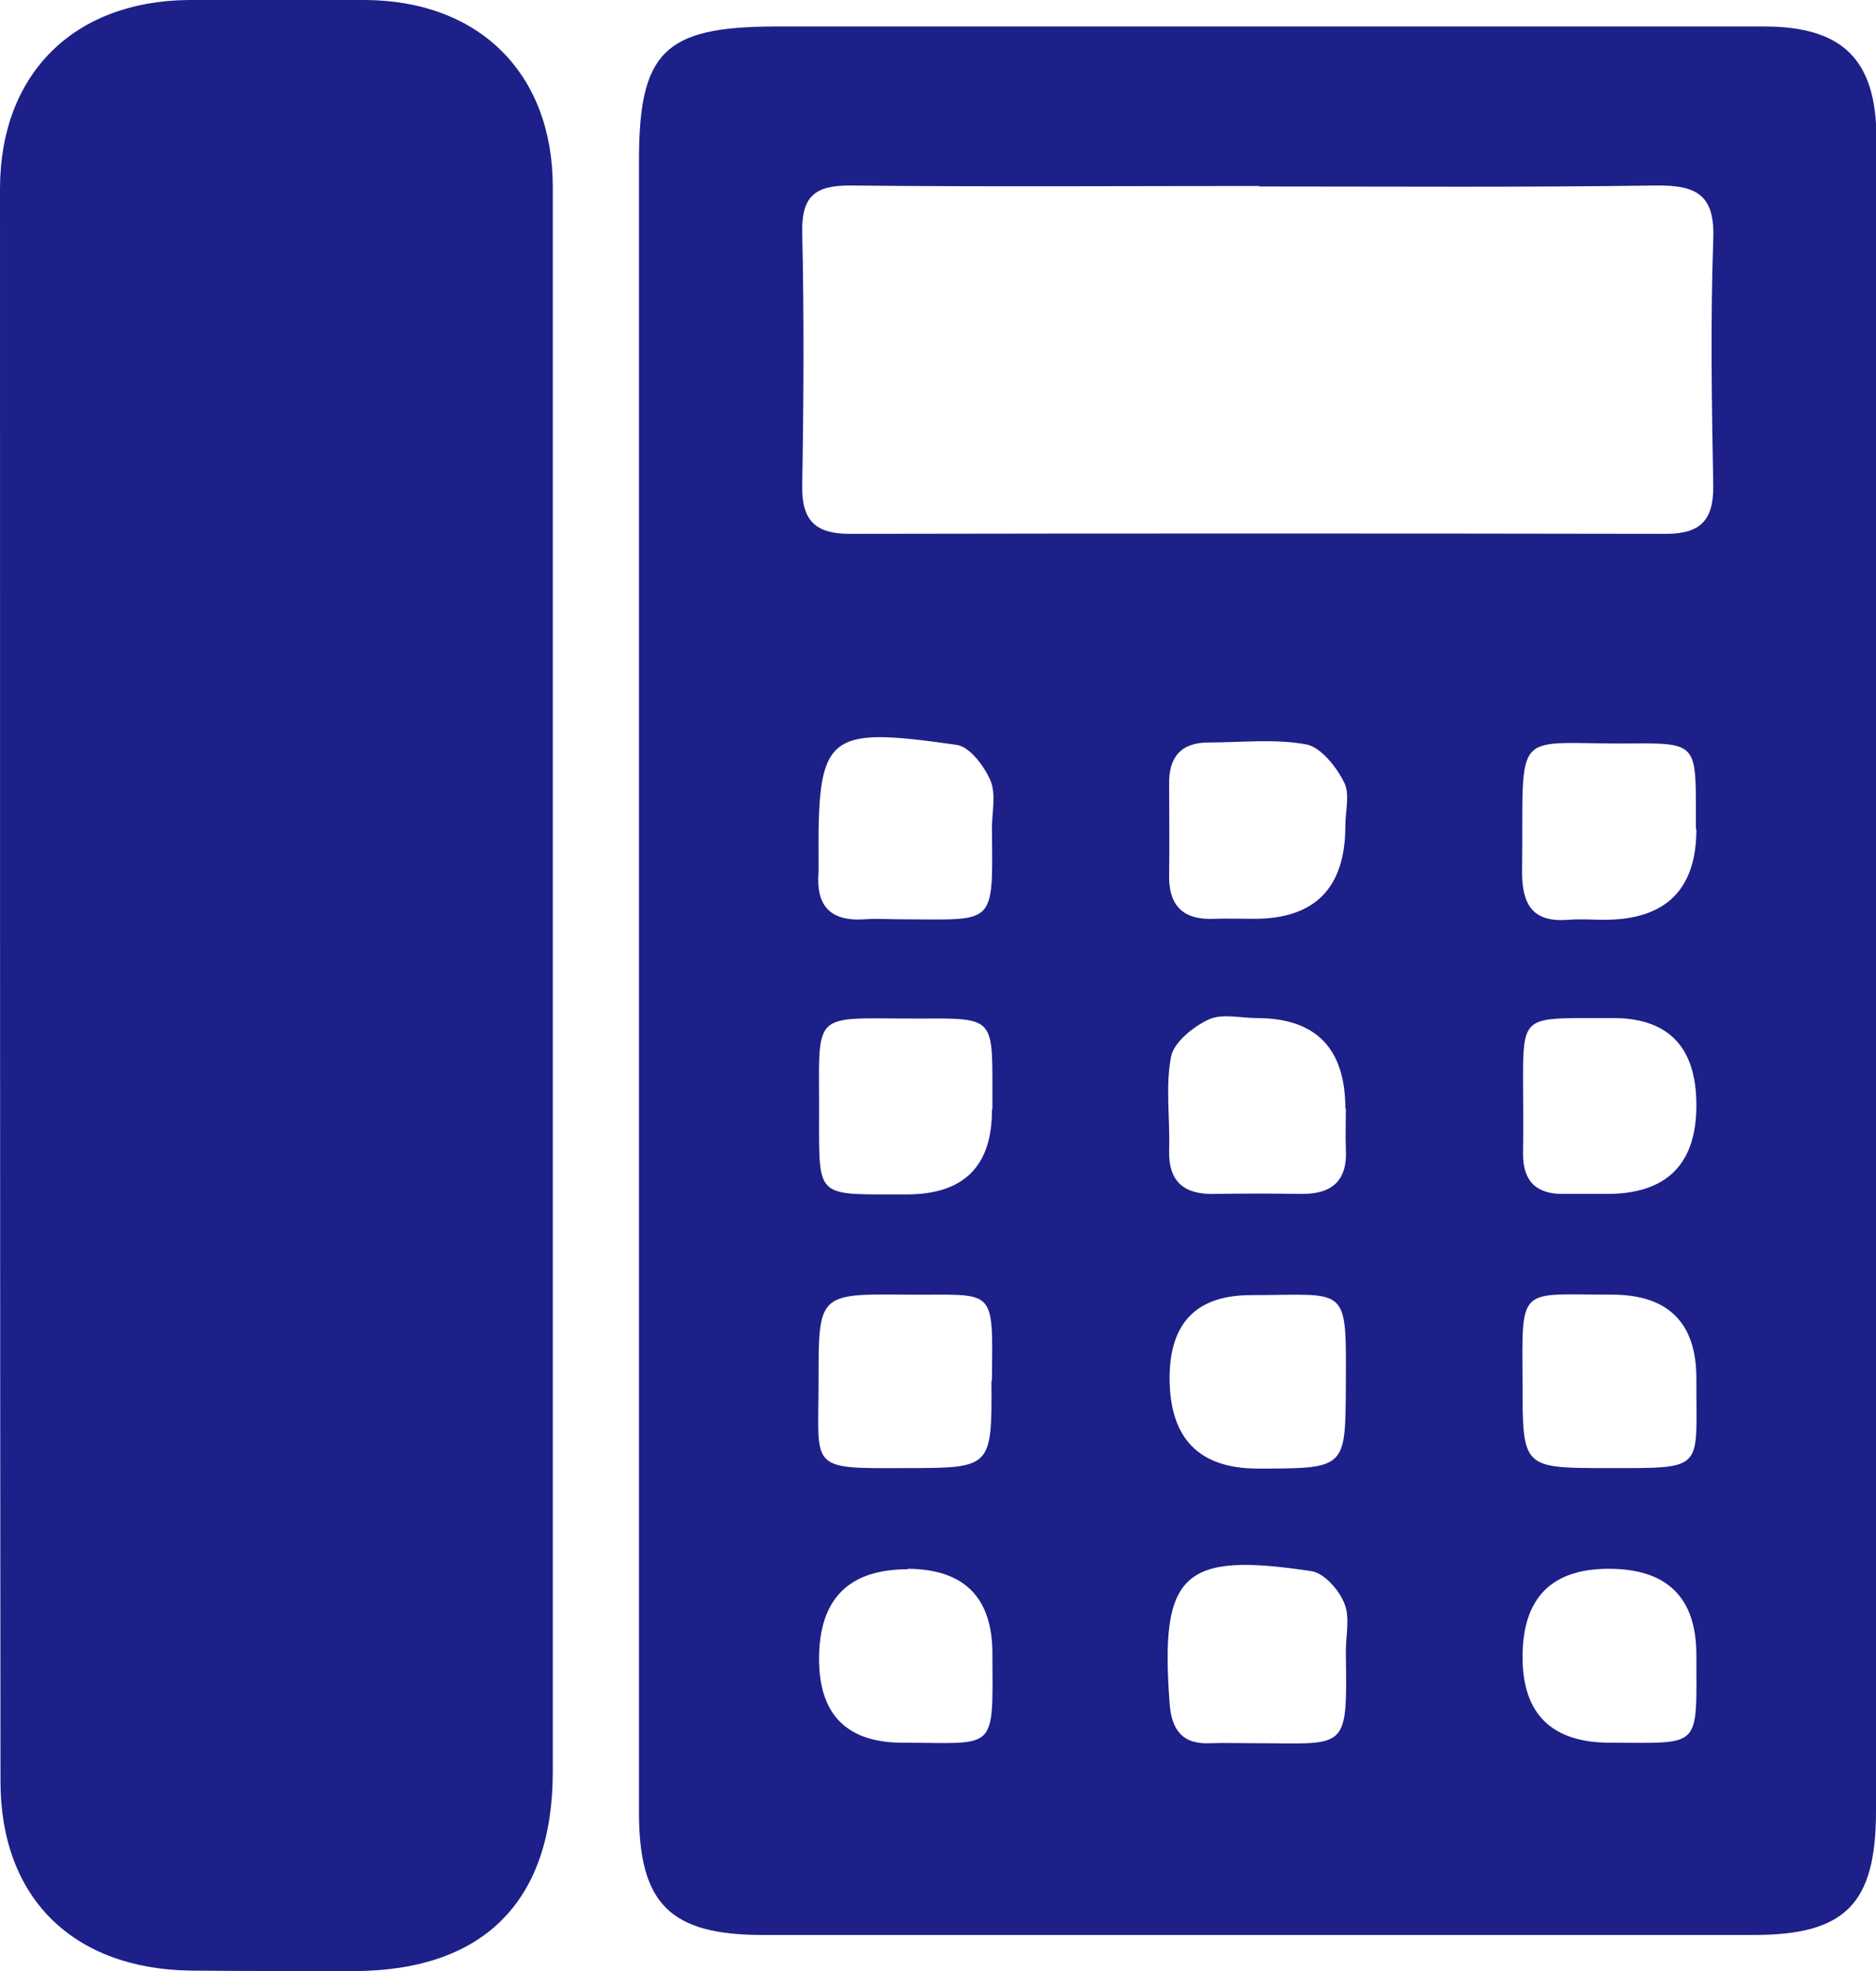
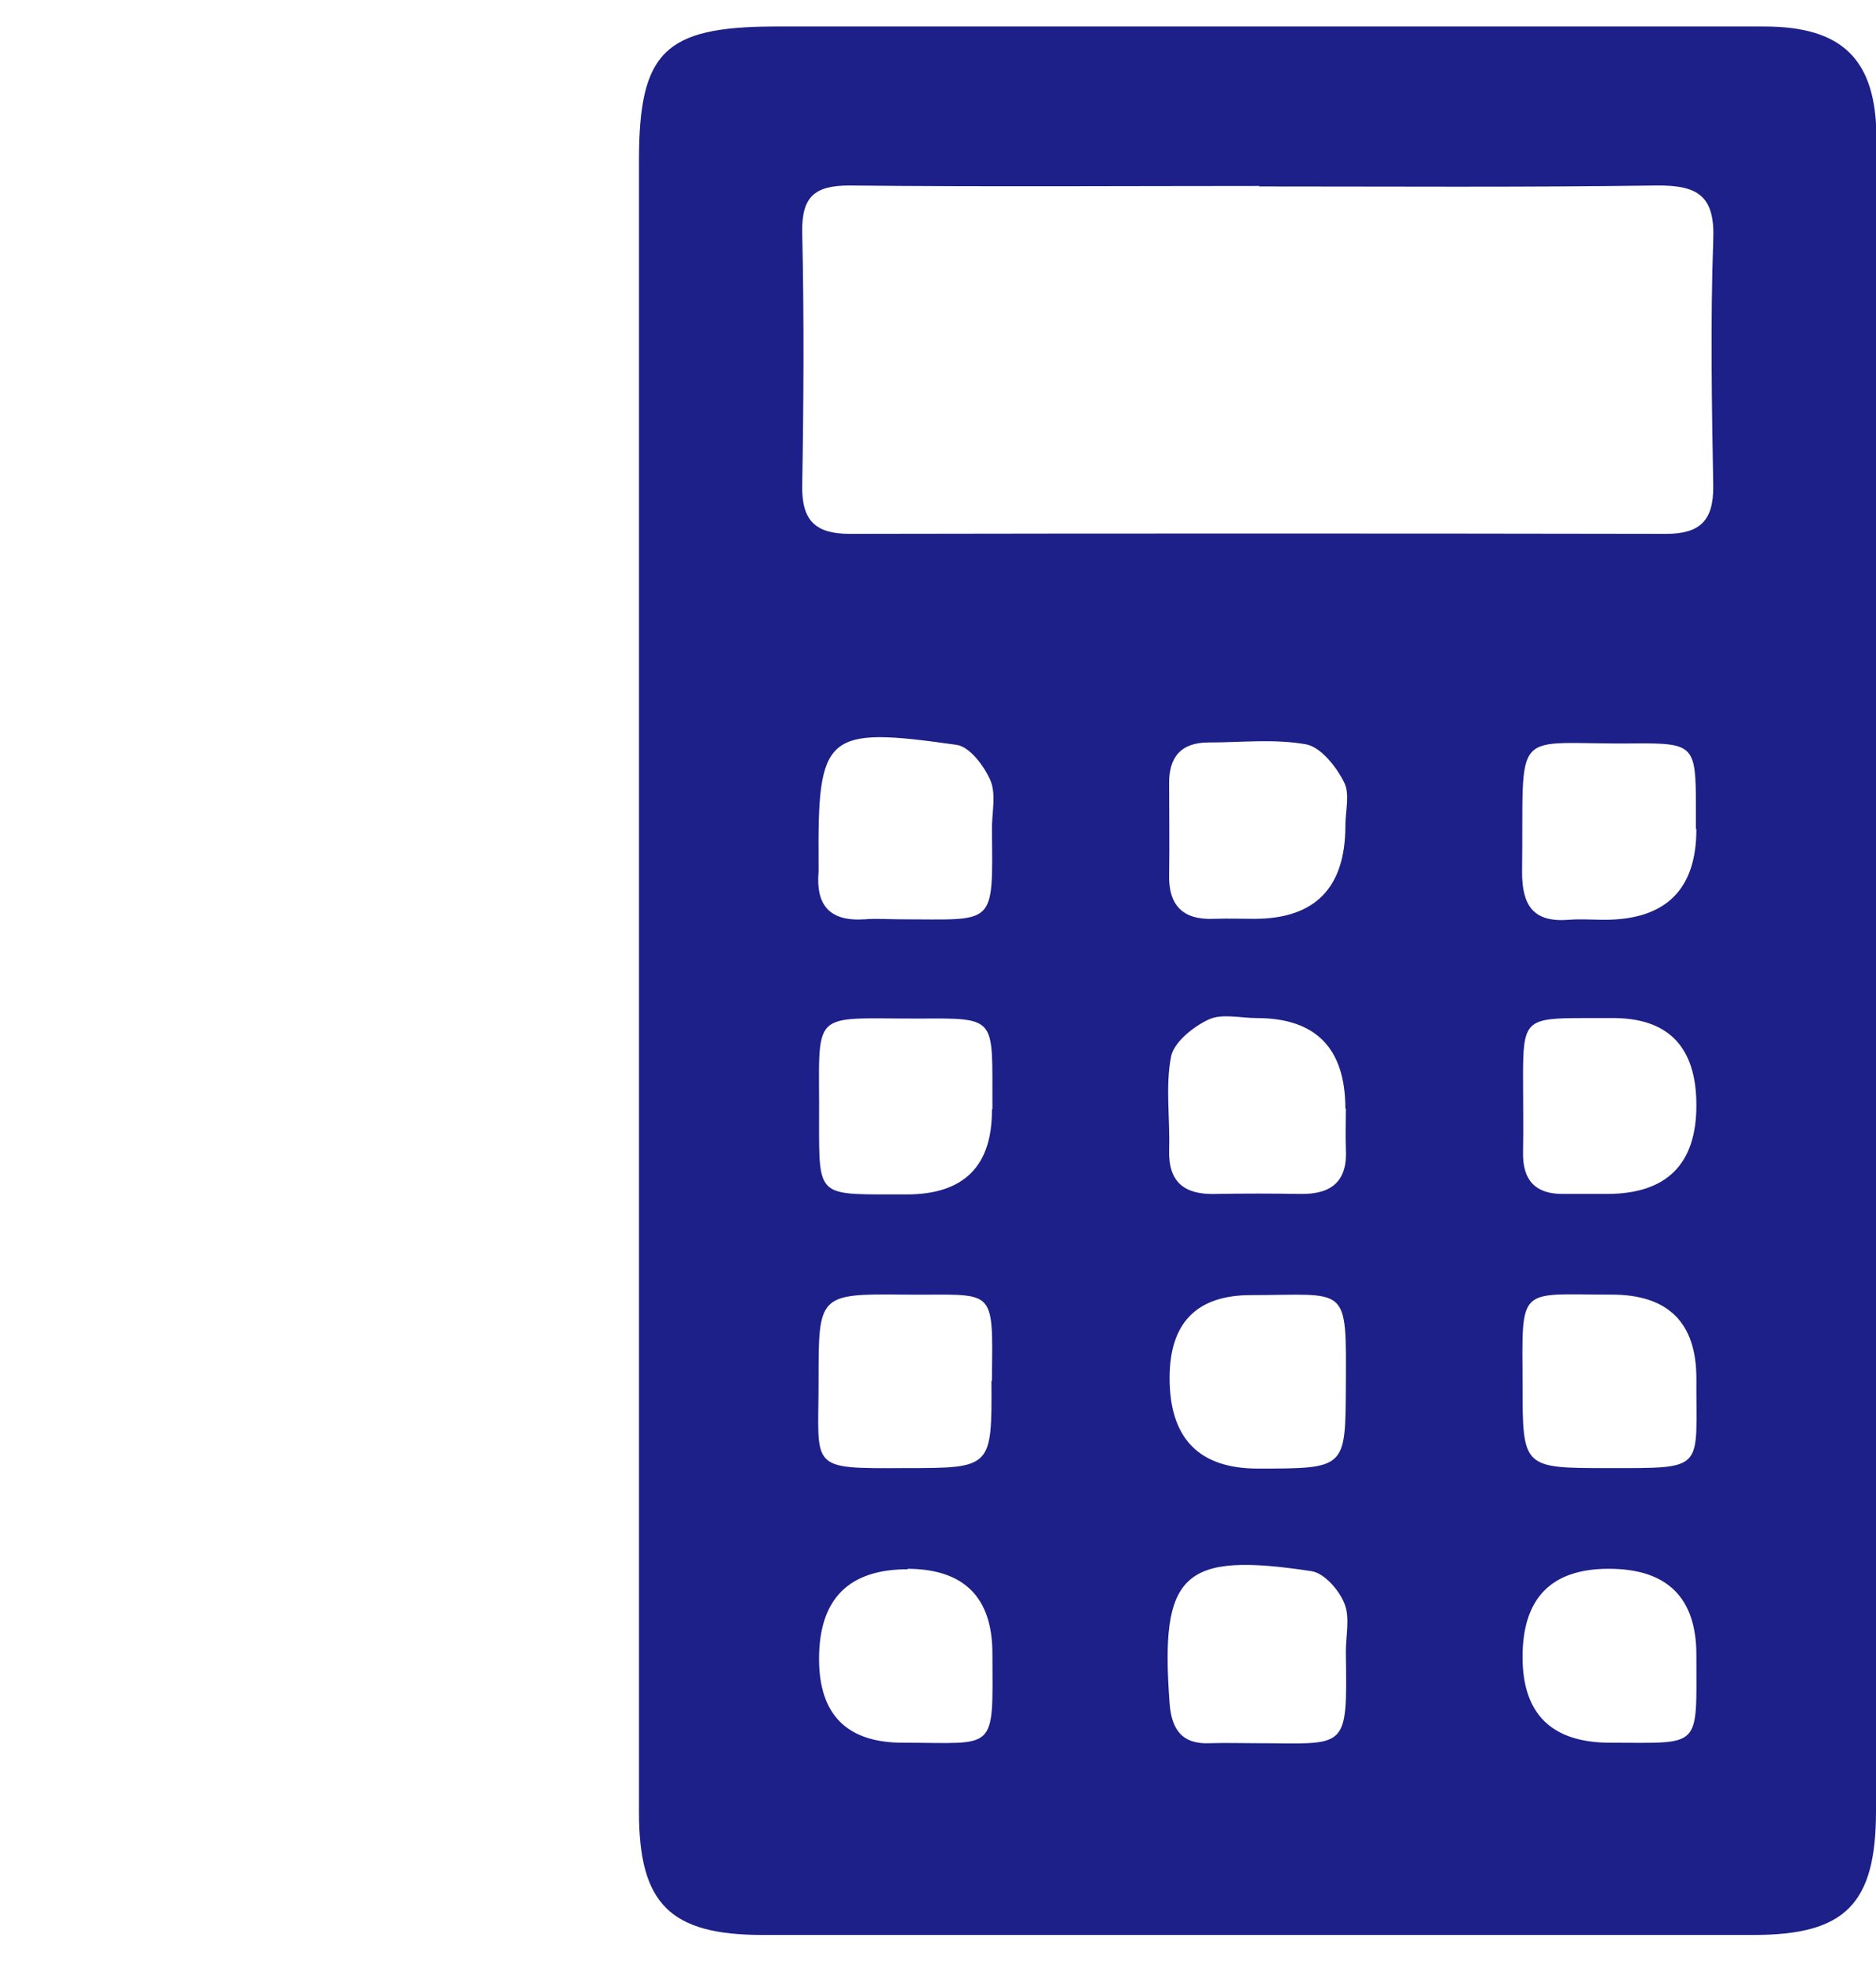
<svg xmlns="http://www.w3.org/2000/svg" id="_レイヤー_2" viewBox="0 0 38.96 40.91">
  <defs>
    <style>.cls-1{fill:#1d2088;}</style>
  </defs>
  <g id="_レイヤー_1-2">
    <g>
      <path class="cls-1" d="m38.96,20.36c0,5.75,0,11.49,0,17.23,0,1.93-.64,2.57-2.54,2.57-6.86,0-13.72,0-20.58,0-1.92,0-2.57-.64-2.57-2.55,0-11.43,0-22.85,0-34.28,0-2.25.53-2.77,2.79-2.78,6.86,0,13.72,0,20.58,0,1.63,0,2.32.69,2.33,2.3,0,5.84,0,11.67,0,17.51M26.16,3.86c-2.84,0-5.68.02-8.52-.01-.72,0-.99.23-.98.96.04,1.76.03,3.52,0,5.28-.01.73.29.99.99.99,5.65-.01,11.3-.01,16.95,0,.7,0,.99-.27.98-1-.03-1.7-.06-3.4,0-5.09.04-.93-.32-1.15-1.19-1.14-2.75.04-5.5.02-8.25.02m-.09,15.2q1.89,0,1.89-1.93c0-.31.1-.67-.03-.91-.16-.32-.48-.72-.78-.78-.66-.12-1.35-.04-2.03-.04-.58,0-.83.31-.82.87,0,.62.01,1.23,0,1.85-.02.66.28.97.94.94.28-.01.55,0,.83,0m1.89,3.94q0-1.88-1.84-1.88c-.34,0-.72-.1-1,.03-.32.15-.72.47-.78.77-.12.62-.02,1.29-.04,1.93-.02.69.33.94.97.92.58-.01,1.17-.01,1.76,0,.65.01.98-.27.94-.94-.01-.28,0-.55,0-.83m5.49-1.88c-.18,0-.37,0-.55,0-1.21,0-1.26.05-1.26,1.23,0,.52.01,1.04,0,1.56-.01.57.25.86.82.86.31,0,.61,0,.92,0q1.86,0,1.86-1.84t-1.79-1.81m-12.83,1.89v-.46c0-1.42,0-1.43-1.45-1.42-2.42.01-2.13-.26-2.15,2.21,0,1.44,0,1.44,1.45,1.44h.37q1.78,0,1.77-1.76m0-5.83c0-.34.09-.71-.03-1-.13-.3-.43-.7-.7-.74-2.74-.39-2.89-.24-2.87,2.45,0,.06,0,.12,0,.18-.06.7.23,1.04.96.99.24-.02.49,0,.74,0,1.98,0,1.92.18,1.9-1.88m14.62,0v-.46c0-1.27-.04-1.32-1.28-1.31-2.61.03-2.29-.44-2.33,2.67,0,.69.23,1.05.97.99.24-.02.49,0,.74,0q1.91,0,1.91-1.88m-9.11,13.27c1.83,0,1.82,0,1.83-1.69.01-2.16.06-1.91-1.97-1.91q-1.69,0-1.69,1.72,0,1.88,1.83,1.88m-.06,5.7c1.93,0,1.92.2,1.89-1.9,0-.34.09-.71-.03-1-.11-.28-.42-.63-.68-.67-2.69-.41-3.15.05-2.95,2.74.04.56.27.86.85.83.31-.01.61,0,.92,0m-7.21-3.61q-1.84,0-1.84,1.86,0,1.75,1.76,1.74c1.93,0,1.85.22,1.84-1.85q0-1.75-1.76-1.76m14.61-5.69c-1.94,0-1.85-.21-1.84,1.85,0,1.75,0,1.75,1.77,1.75,2.06,0,1.83.06,1.84-1.86q0-1.74-1.76-1.74m-.02,9.3c1.9,0,1.78.15,1.78-1.82q0-1.79-1.82-1.79-1.79,0-1.79,1.83,0,1.78,1.82,1.78m-12.84-7.51c.02-2.01.09-1.77-1.81-1.79-1.8-.02-1.79,0-1.79,1.8,0,1.83-.23,1.81,1.8,1.8,1.8,0,1.8,0,1.79-1.81" />
-       <path class="cls-1" d="m11.48,20.47c0,5.43,0,10.87,0,16.3,0,2.68-1.42,4.12-4.1,4.14-1.14,0-2.28,0-3.43-.01-2.44-.04-3.94-1.51-3.94-3.93C0,25.94,0,14.92,0,3.9.01,1.53,1.53.03,3.9,0,5.13,0,6.37,0,7.6,0c2.37.02,3.88,1.54,3.88,3.88,0,5.53,0,11.05,0,16.58" />
    </g>
  </g>
</svg>